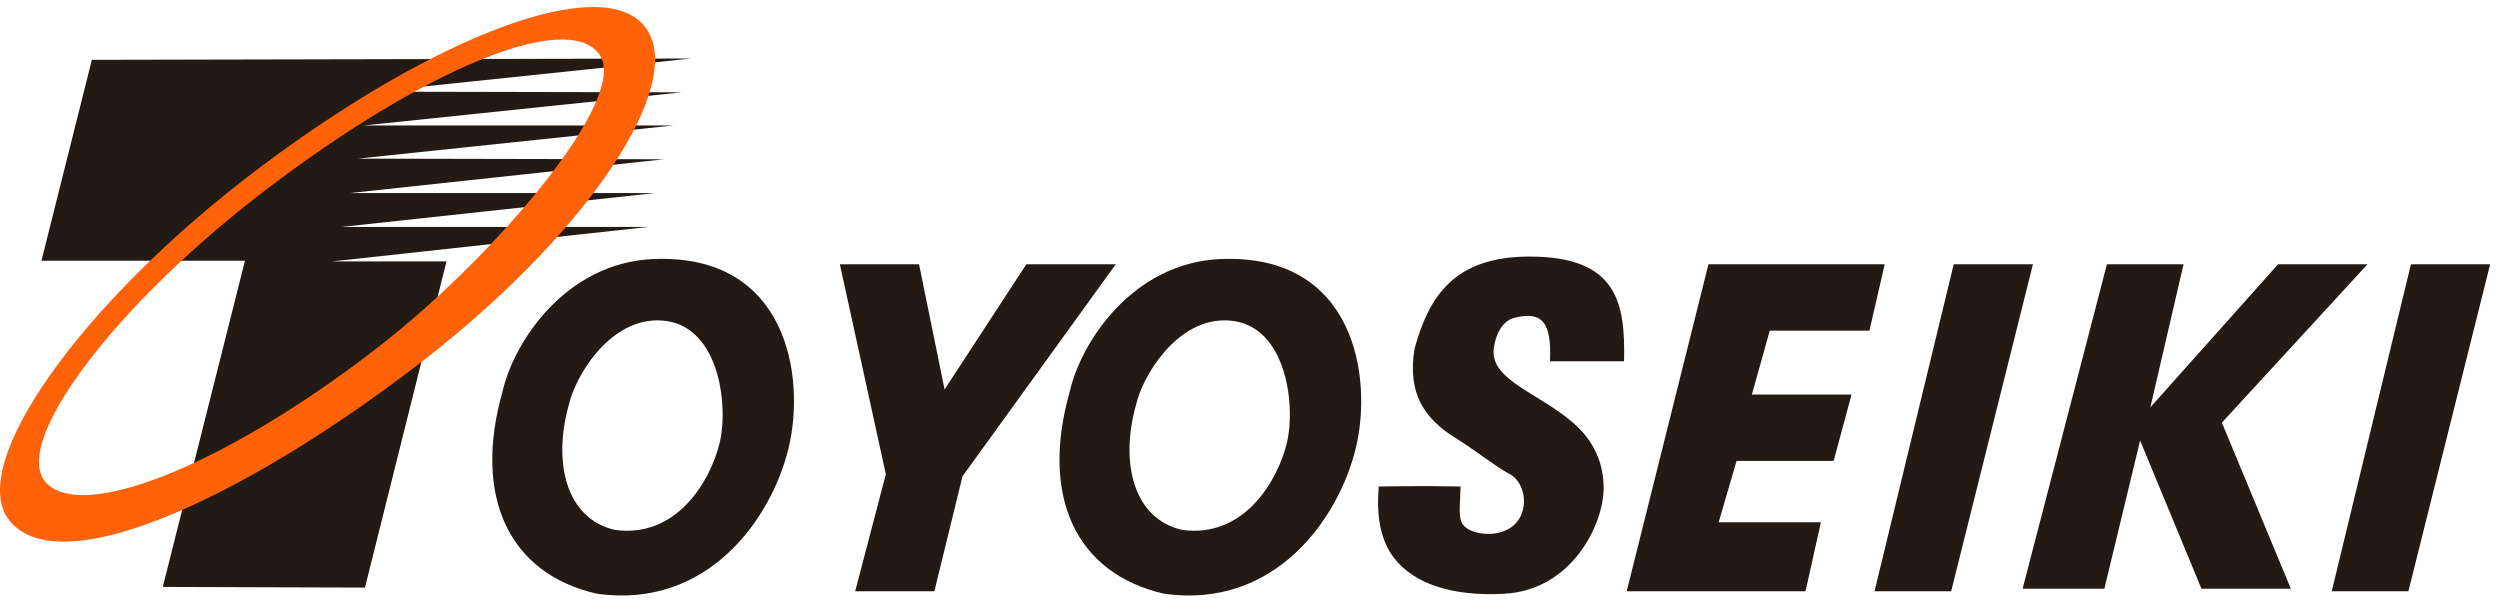
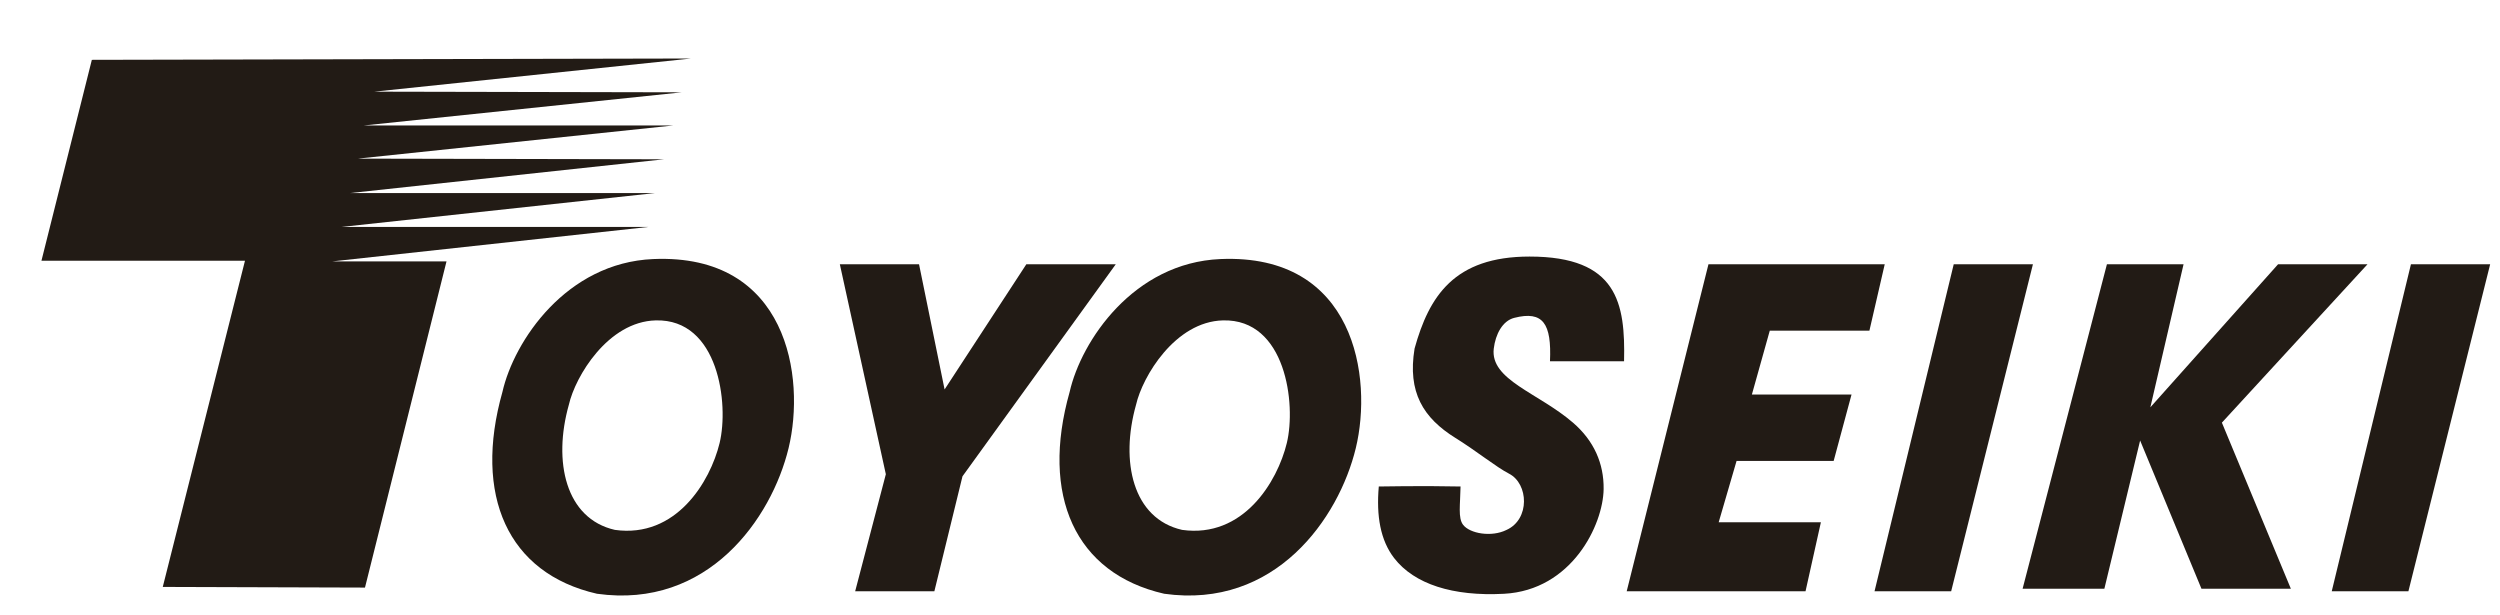
<svg xmlns="http://www.w3.org/2000/svg" width="122" height="30" viewBox="0 0 122 30" fill="none">
  <path fill-rule="evenodd" clip-rule="evenodd" d="M4.482 2.92L2.023 12.723H11.955L7.943 28.642L17.811 28.674L21.79 12.755H16.226L31.658 11.073H16.679L31.949 9.423H17.067L32.402 7.773L17.455 7.741L32.855 6.123H17.746L33.276 4.505L18.264 4.473L33.728 2.855L4.482 2.92Z" fill="#221B15" />
-   <path fill-rule="evenodd" clip-rule="evenodd" d="M12.611 8.227C21.305 1.675 29.447 -1.384 31.496 1.335C33.546 4.054 28.715 11.506 20.033 18.074C11.574 24.475 2.818 28.447 0.438 25.373C-1.647 22.68 3.918 14.78 12.611 8.227ZM13.239 9.059C20.86 3.315 27.644 0.522 29.231 2.629C30.819 4.735 24.132 12.444 18.879 16.605C11.619 22.355 4.226 25.531 2.282 23.593C0.414 21.731 5.617 14.804 13.239 9.059Z" fill="#FF6209" />
  <path fill-rule="evenodd" clip-rule="evenodd" d="M31.875 12.642C27.64 12.822 25.086 16.632 24.519 19.125C23.095 24.167 24.77 27.98 29.132 28.975C34.546 29.735 37.649 25.308 38.483 21.868C39.317 18.428 38.454 12.361 31.875 12.642ZM32 15.635C29.665 15.695 28.073 18.375 27.761 19.749C26.976 22.528 27.601 25.31 30.005 25.858C32.989 26.277 34.657 23.515 35.117 21.619C35.577 19.723 35.075 15.554 32 15.635Z" fill="#221B15" />
  <path fill-rule="evenodd" clip-rule="evenodd" d="M40.984 12.895H44.849L46.096 19.005L50.086 12.895H54.45L46.969 23.244L45.597 28.854H41.732L43.229 23.142L40.984 12.895Z" fill="#221B15" />
  <path fill-rule="evenodd" clip-rule="evenodd" d="M59.555 12.642C55.32 12.822 52.765 16.632 52.199 19.125C50.774 24.167 52.45 27.98 56.812 28.975C62.226 29.735 65.329 25.308 66.163 21.868C66.997 18.428 66.133 12.361 59.555 12.642ZM59.68 15.635C57.344 15.695 55.753 18.375 55.44 19.749C54.656 22.528 55.281 25.31 57.685 25.858C60.669 26.277 62.337 23.515 62.797 21.619C63.256 19.723 62.755 15.554 59.68 15.635Z" fill="#221B15" />
  <path fill-rule="evenodd" clip-rule="evenodd" d="M75.639 17.631H79.254C79.319 14.797 78.94 12.52 74.641 12.52C70.965 12.521 69.739 14.457 69.031 17.009C68.681 19.142 69.45 20.392 71.025 21.372C72.068 22.02 73.014 22.793 73.644 23.117C74.595 23.608 74.671 25.34 73.519 25.86C72.784 26.226 71.728 26.038 71.4 25.611C71.143 25.279 71.261 24.622 71.275 23.741C69.391 23.7 67.285 23.741 67.285 23.741C67.159 25.178 67.364 26.364 68.033 27.233C69.015 28.505 70.897 29.11 73.394 28.977C76.702 28.802 78.233 25.617 78.257 23.866C78.273 22.628 77.791 21.512 76.761 20.625C75.072 19.168 72.709 18.54 72.896 17.009C72.981 16.308 73.322 15.659 73.893 15.512C75.307 15.149 75.722 15.796 75.639 17.631Z" fill="#221B15" />
  <path fill-rule="evenodd" clip-rule="evenodd" d="M91.975 12.895H83.373L79.383 28.854H88.11L88.859 25.488H83.871L84.744 22.495H89.482L90.355 19.253H85.492L86.365 16.137H91.227L91.975 12.895Z" fill="#221B15" />
  <path fill-rule="evenodd" clip-rule="evenodd" d="M91.477 28.854H95.217L99.207 12.895H95.342L91.477 28.854Z" fill="#221B15" />
  <path fill-rule="evenodd" clip-rule="evenodd" d="M106.558 12.895H102.818L98.703 28.73H102.693L104.438 21.497L107.431 28.73H111.794L108.428 20.625L115.535 12.895H111.171L104.937 19.877L106.558 12.895Z" fill="#221B15" />
  <path fill-rule="evenodd" clip-rule="evenodd" d="M113.789 28.854H117.53L121.52 12.895H117.654L113.789 28.854Z" fill="#221B15" />
</svg>